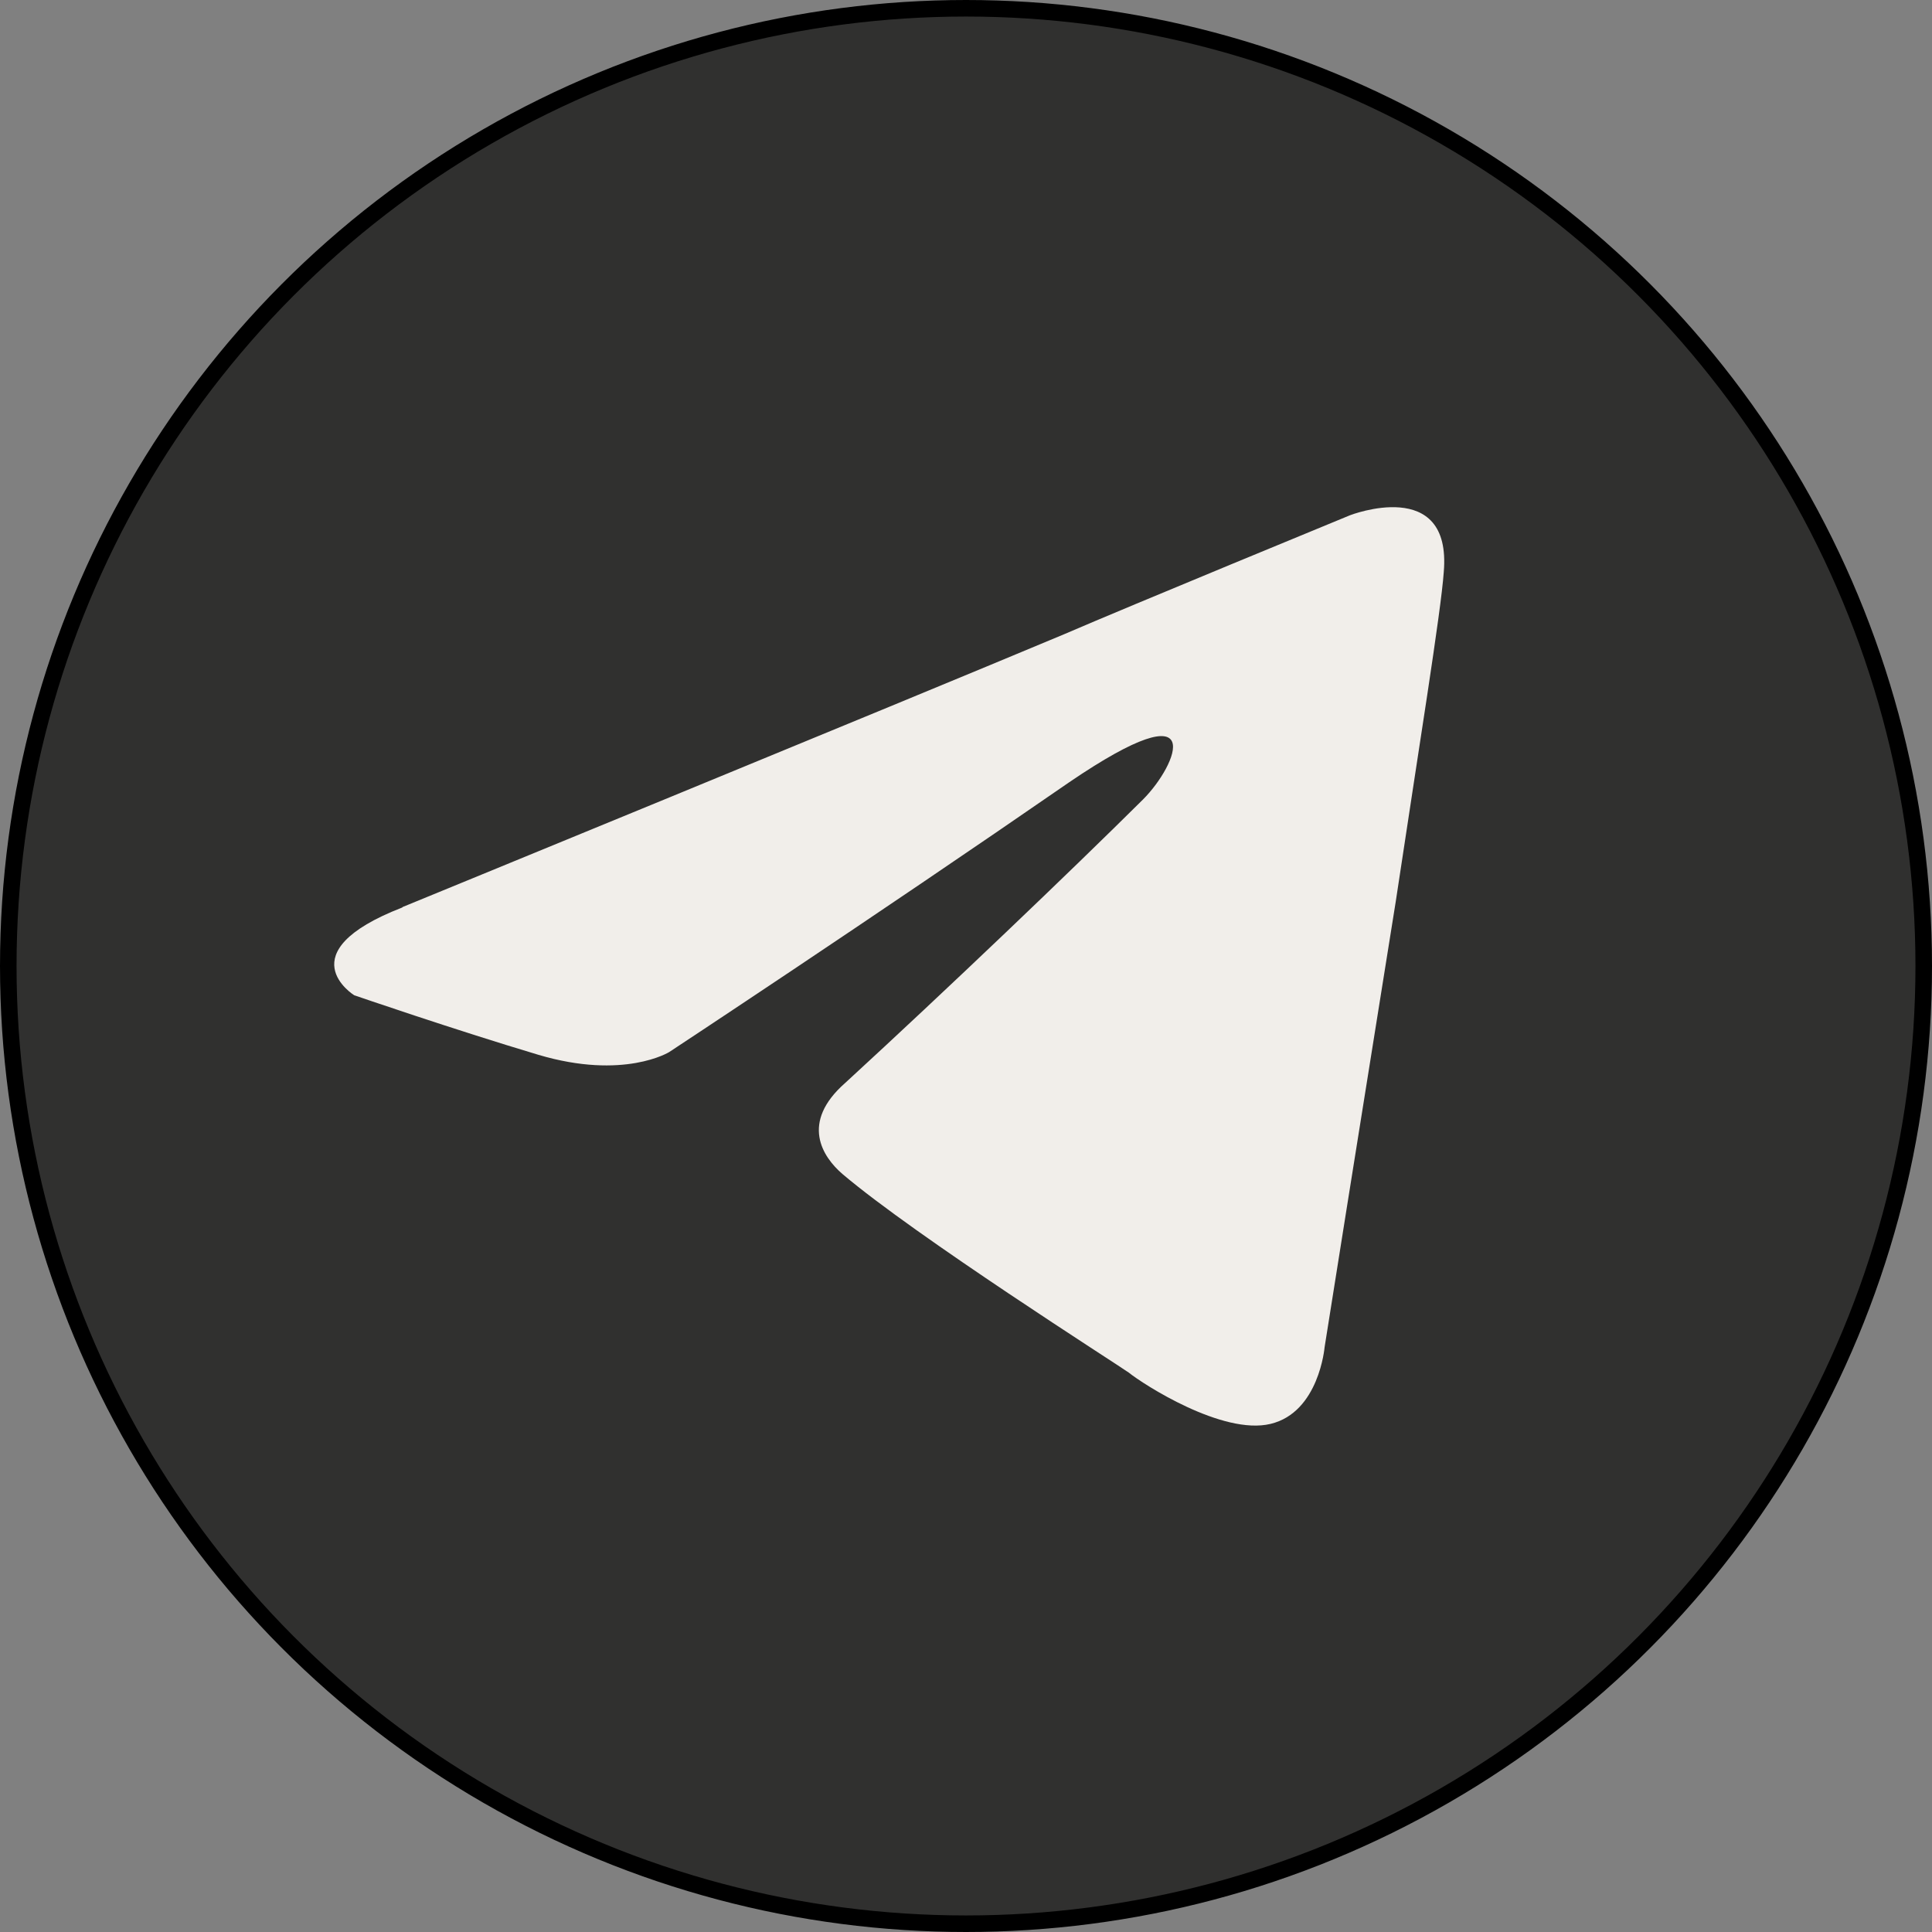
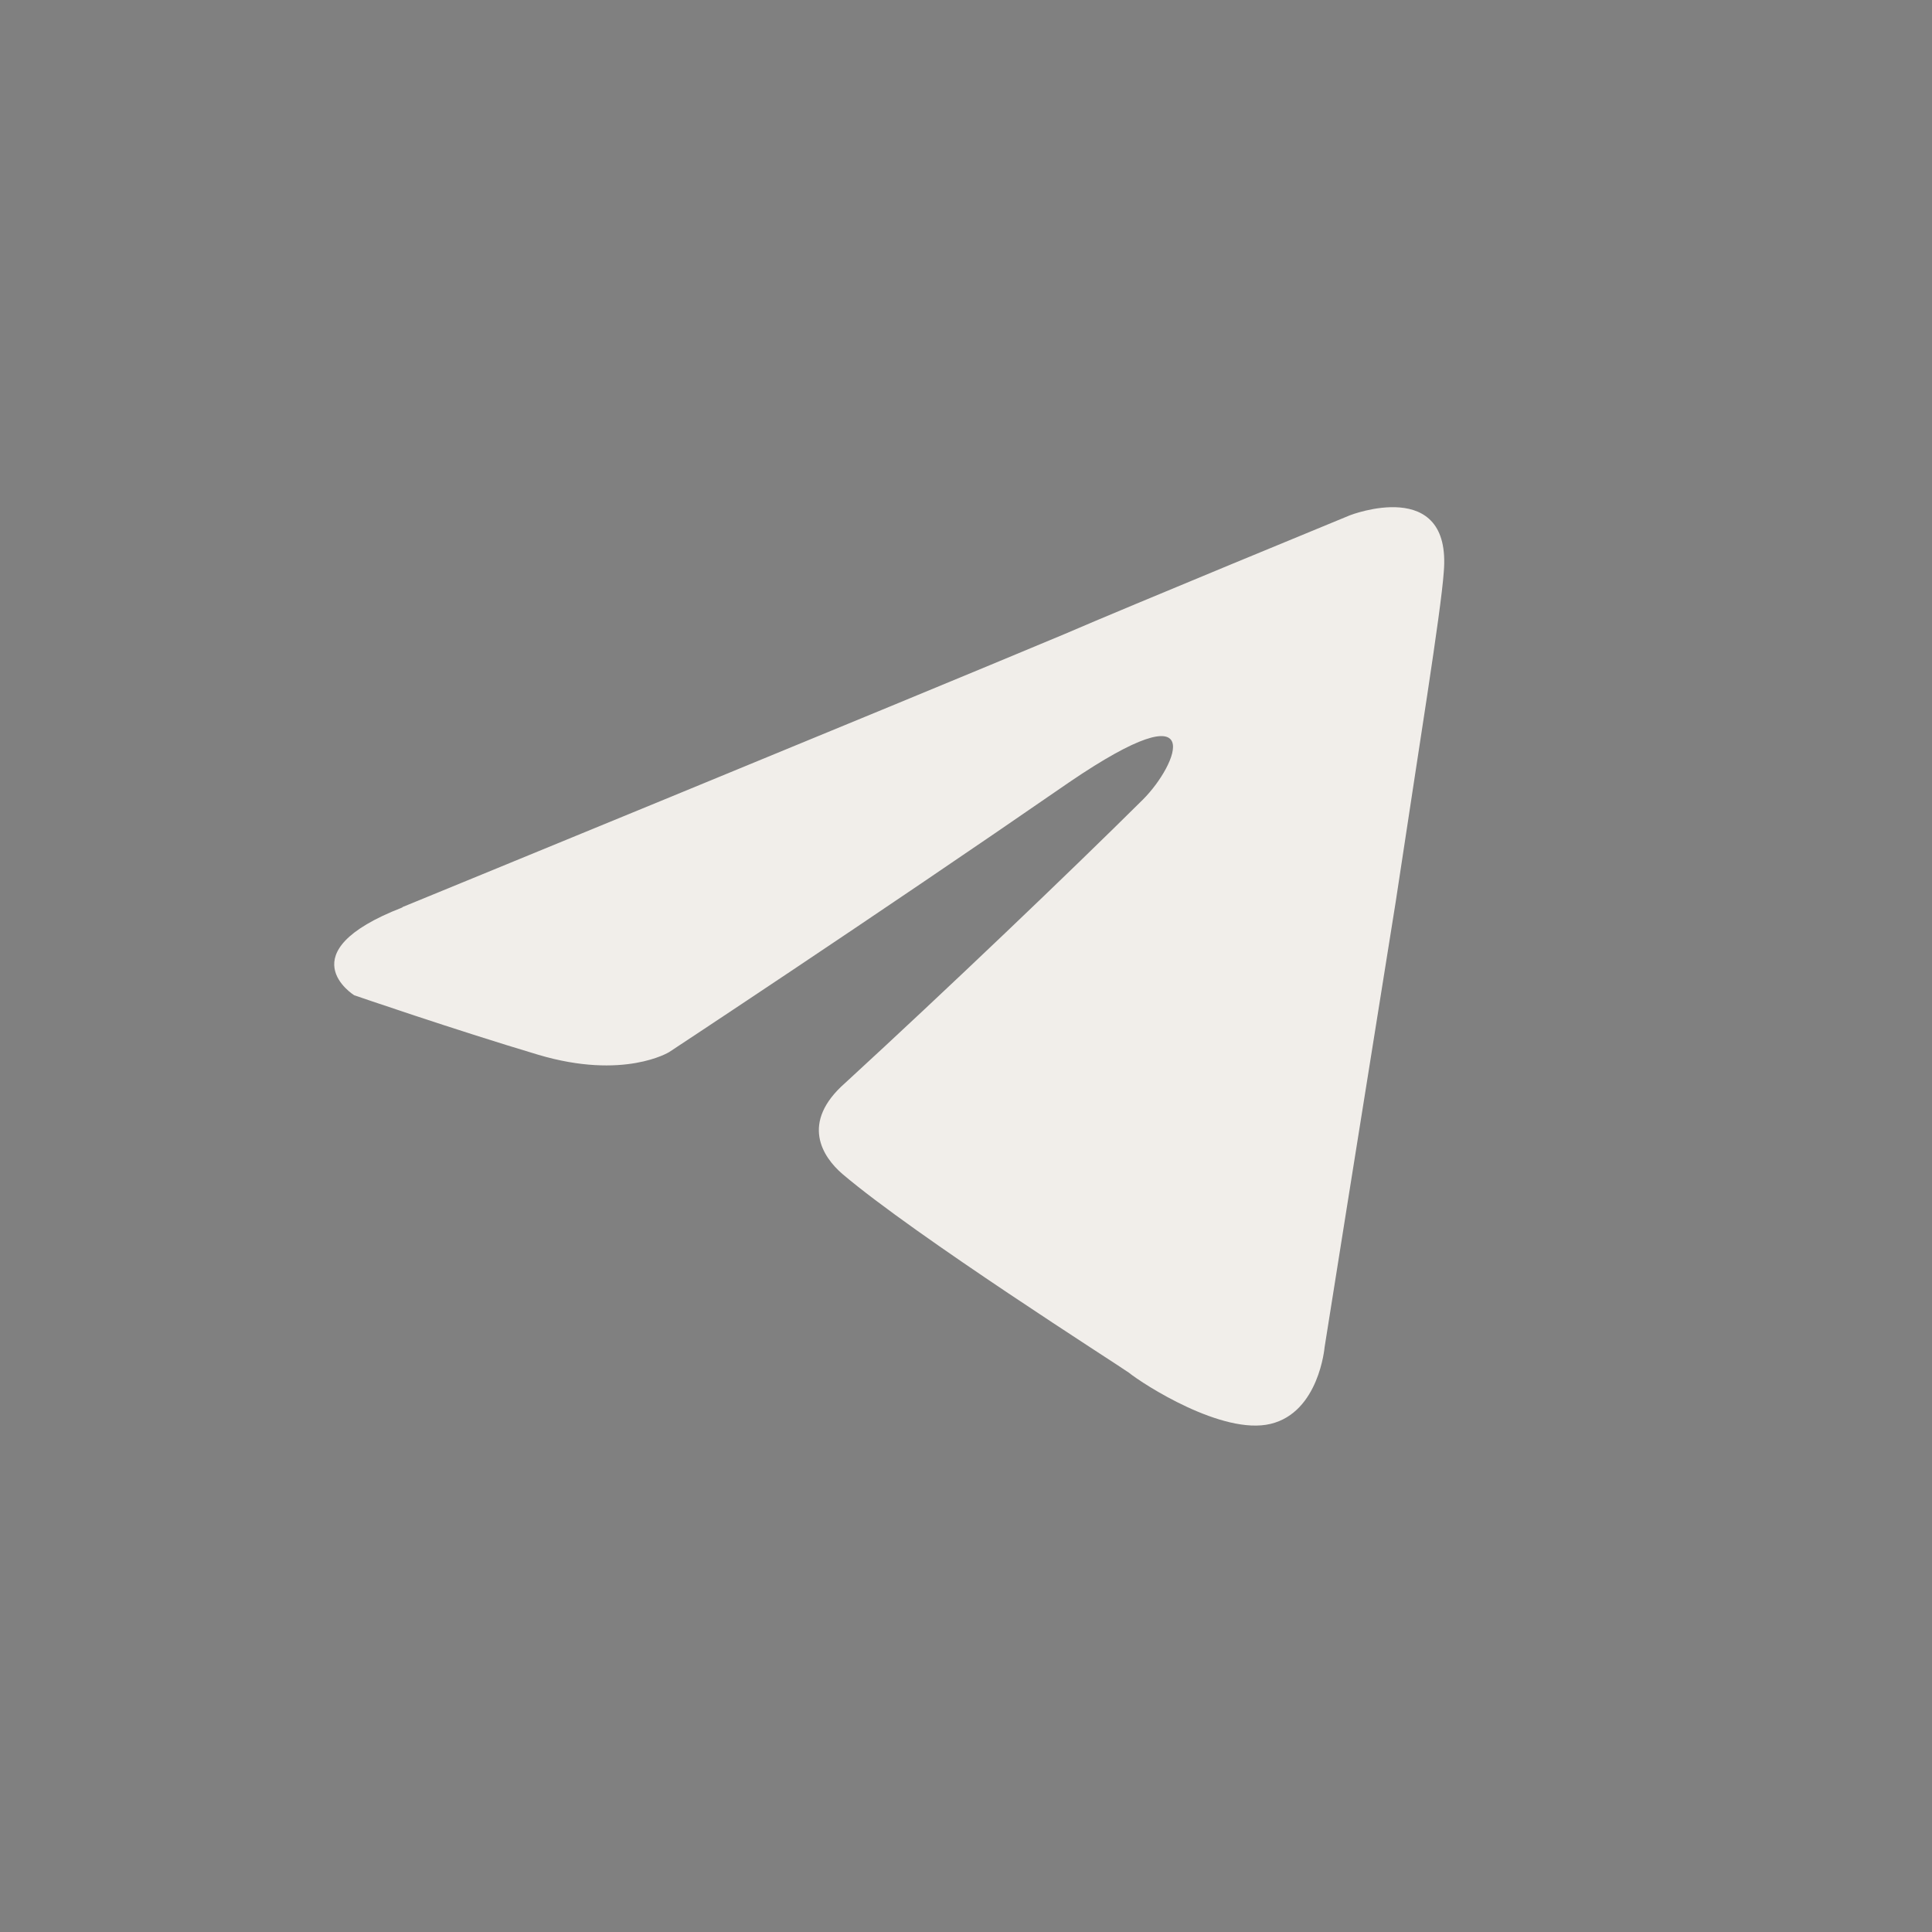
<svg xmlns="http://www.w3.org/2000/svg" xml:space="preserve" width="23.088mm" height="23.088mm" version="1.1" style="shape-rendering:geometricPrecision; text-rendering:geometricPrecision; image-rendering:optimizeQuality; fill-rule:evenodd; clip-rule:evenodd" viewBox="0 0 35.02 35.02">
  <rect x="0" y="0" width="35.02" height="35.02" fill="#808080" stroke="none" />
  <defs>
    <style type="text/css"> .str0 {stroke:black;stroke-width:0.3;stroke-miterlimit:22.926} .fil0 {fill:#30302F} .fil1 {fill:#F1EEEA} </style>
  </defs>
  <g id="Слой_x0020_1">
-     <circle class="fil0 str0" cx="17.51" cy="17.51" r="17.36" />
    <path class="fil1" d="M7.3 16.44c0,0 8.9,-3.65 11.98,-4.94 1.18,-0.51 5.19,-2.16 5.19,-2.16 0,0 1.85,-0.72 1.7,1.03 -0.05,0.72 -0.46,3.24 -0.87,5.97 -0.62,3.86 -1.29,8.08 -1.29,8.08 0,0 -0.1,1.18 -0.98,1.39 -0.87,0.21 -2.31,-0.72 -2.57,-0.93 -0.21,-0.15 -3.86,-2.47 -5.19,-3.6 -0.36,-0.31 -0.77,-0.93 0.05,-1.65 1.85,-1.7 4.06,-3.81 5.4,-5.14 0.62,-0.62 1.23,-2.06 -1.34,-0.31 -3.65,2.52 -7.25,4.89 -7.25,4.89 0,0 -0.82,0.51 -2.37,0.05 -1.54,-0.46 -3.34,-1.08 -3.34,-1.08 0,0 -1.24,-0.77 0.87,-1.59l0 0 0 0z" />
  </g>
</svg>